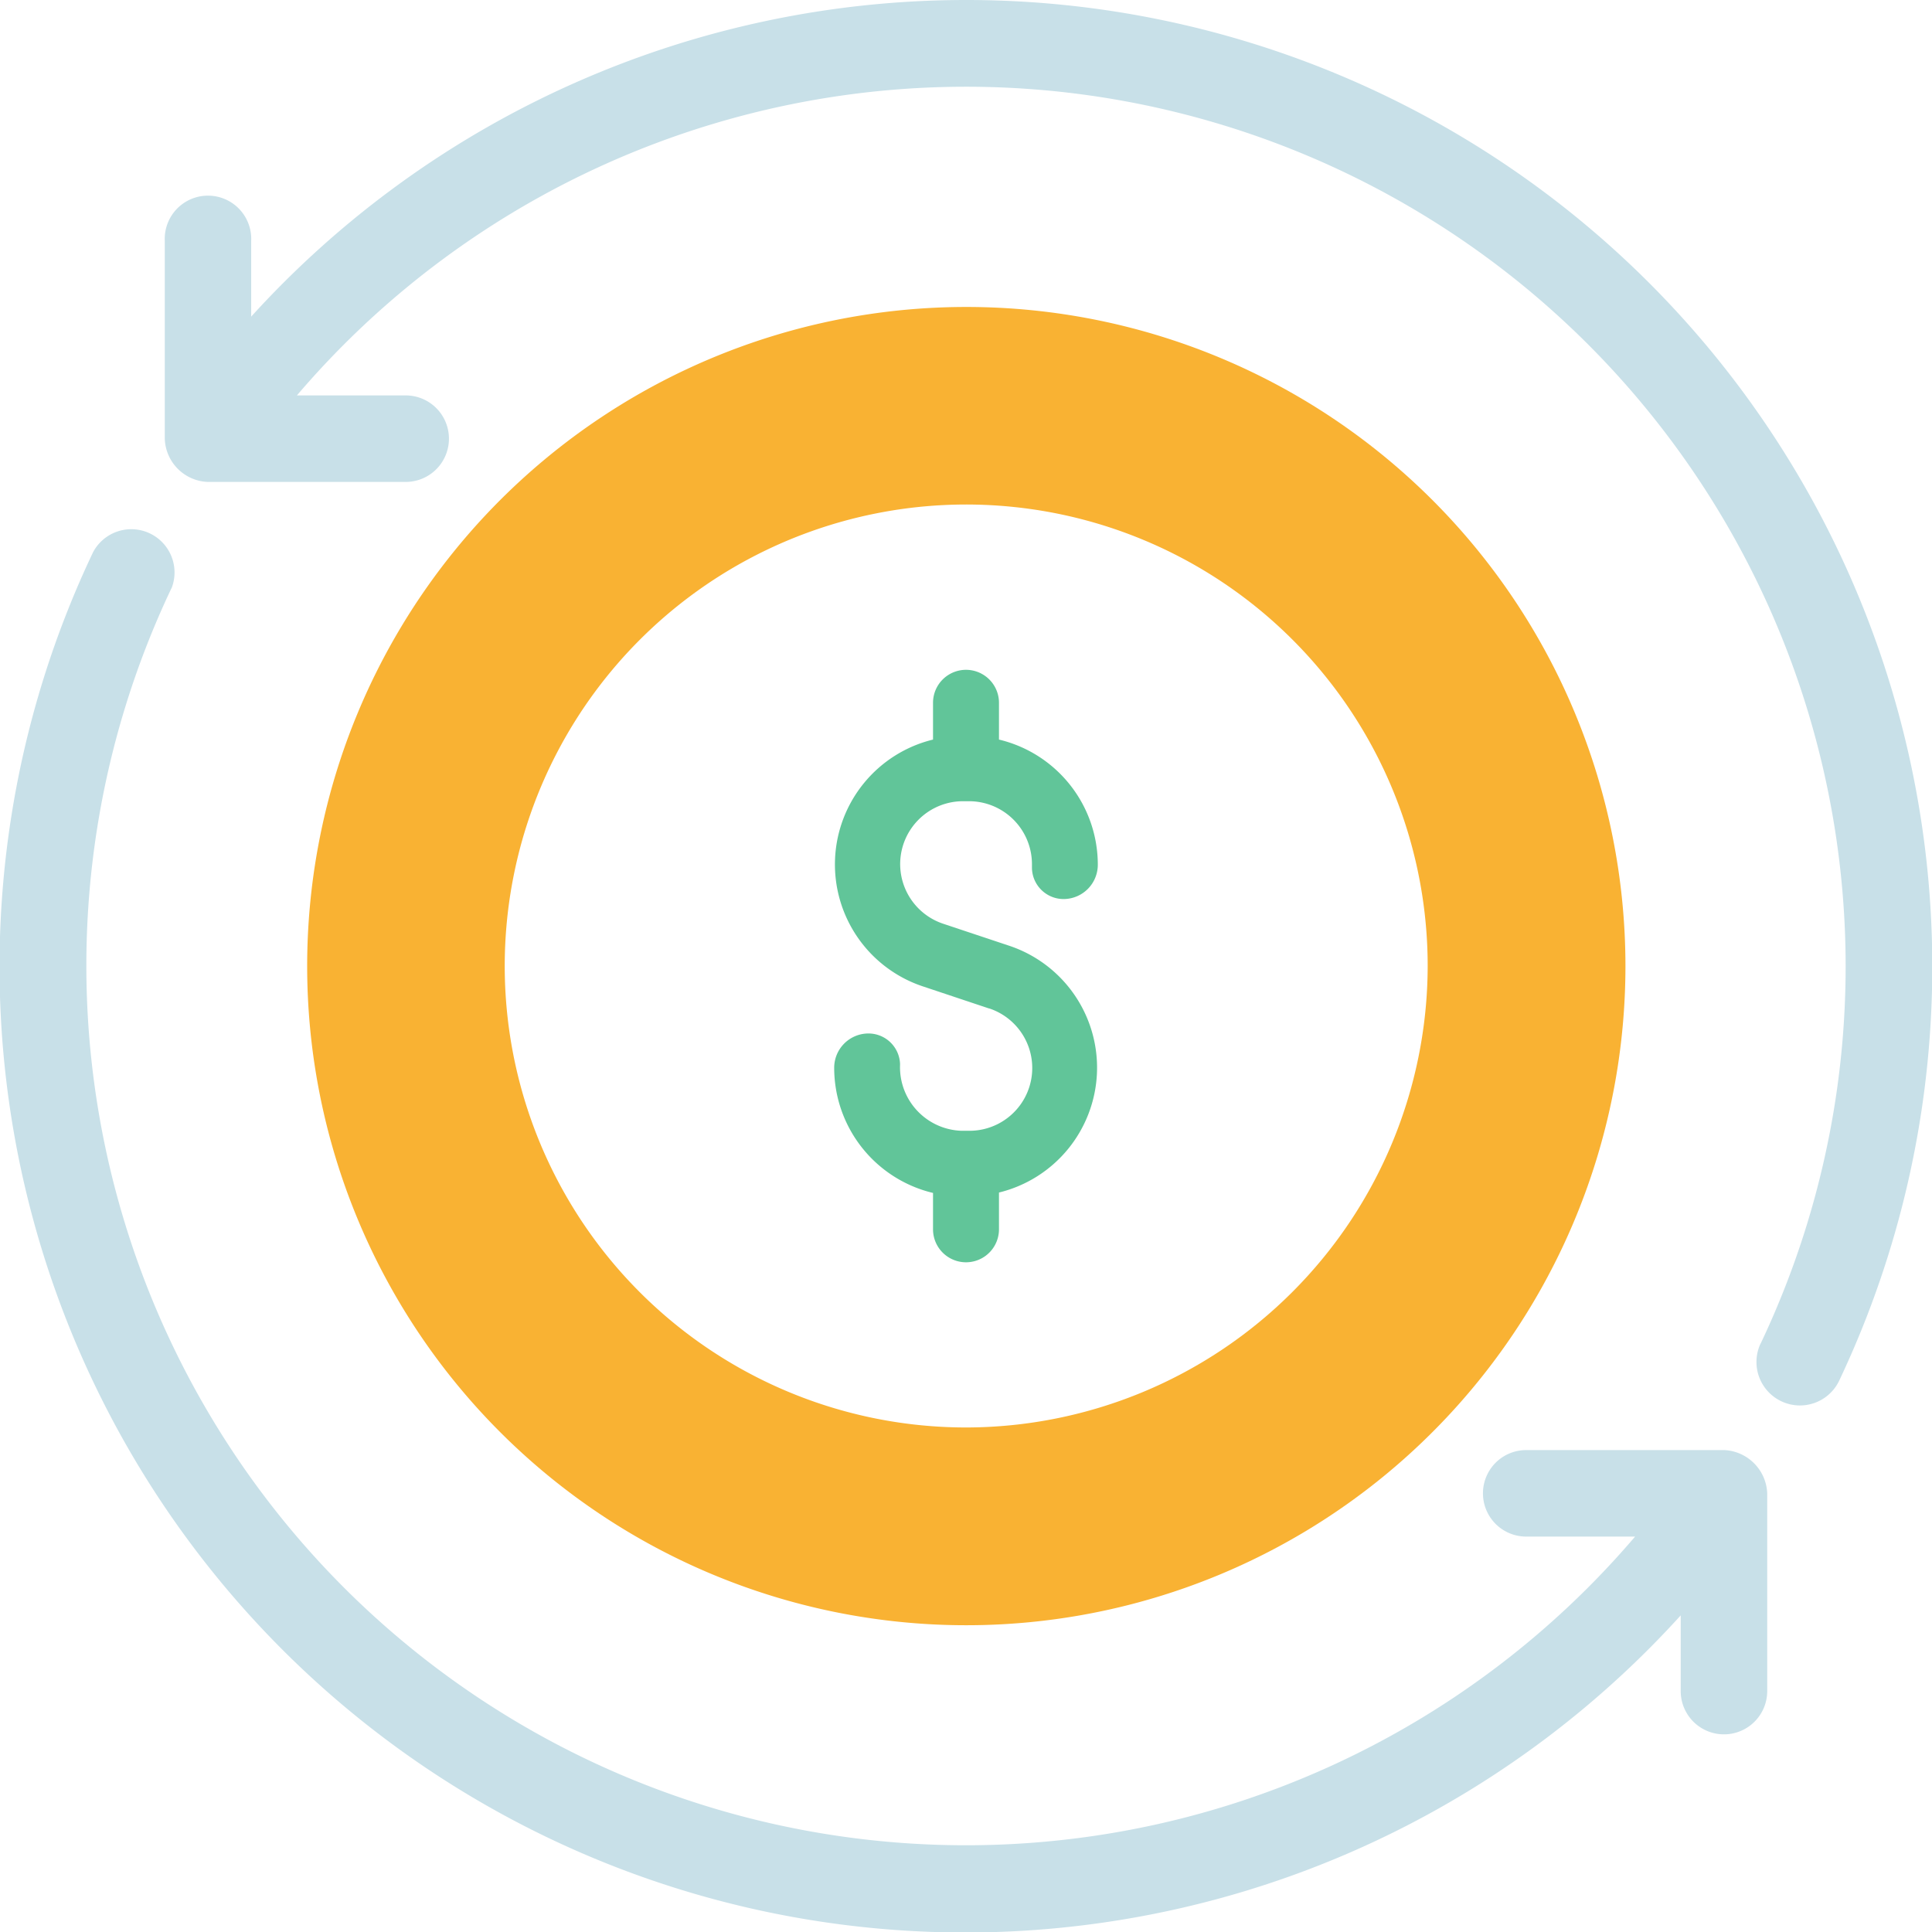
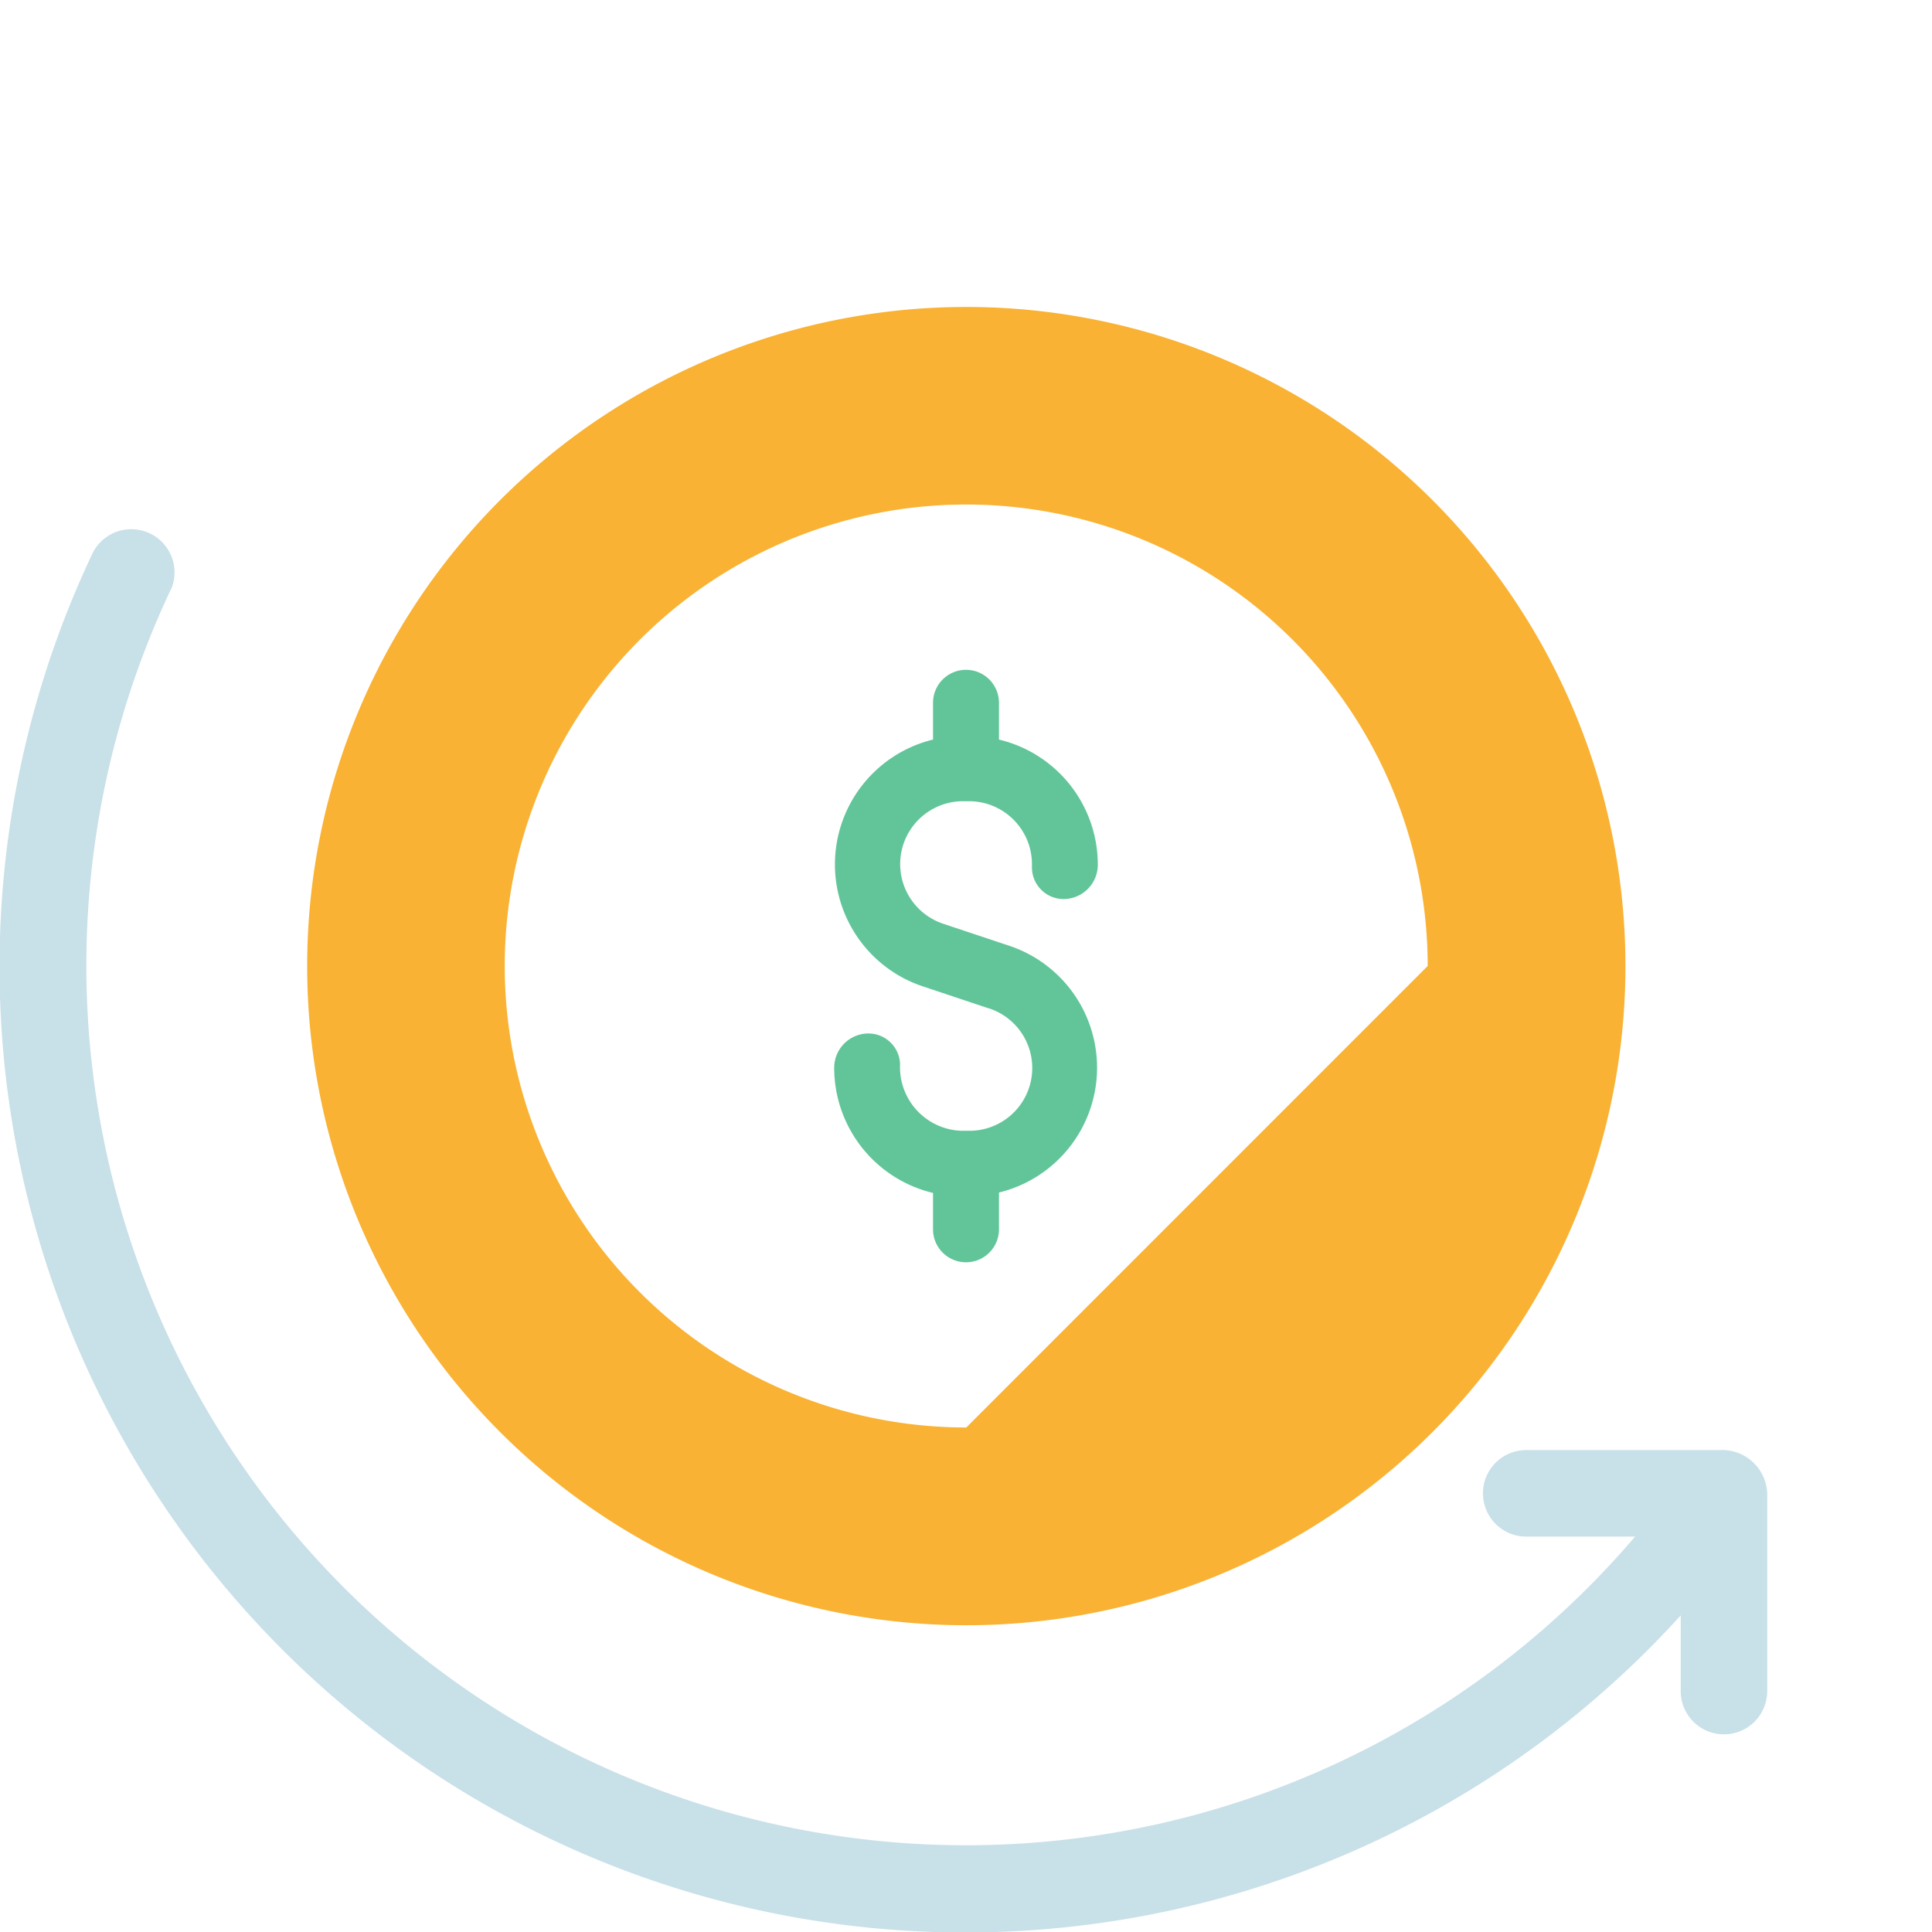
<svg xmlns="http://www.w3.org/2000/svg" id="Camada_1" data-name="Camada 1" viewBox="0 0 188.06 188.06">
  <defs>
    <style>.cls-1{fill:#c8e0e8;}.cls-2{fill:#61c599;}.cls-3{fill:#f9b233;}</style>
  </defs>
  <path class="cls-1" d="M211.79,191.33H192.5a4.21,4.21,0,0,0,0,8.42h10.6A85.62,85.62,0,0,1,60.59,107.52l.06-.11A4.21,4.21,0,0,0,53,103.93,94,94,0,0,0,207.54,207.42v7.37a4.21,4.21,0,0,0,8.42,0V195.54A4.39,4.39,0,0,0,211.79,191.33Z" transform="translate(-43.94 -50.18)" />
-   <path class="cls-1" d="M199.18,72.82a94,94,0,0,0-61.13-22.64v.5h0v-.5A94,94,0,0,0,68.39,81V73.64a4.21,4.21,0,1,0-8.41,0V92.89a4.35,4.35,0,0,0,4.17,4.2H83.43a4.21,4.21,0,0,0,0-8.42H72.84A85.62,85.62,0,0,1,215.35,180.9l-.06.11A4.21,4.21,0,1,0,223,184.5,94.14,94.14,0,0,0,199.18,72.82Z" transform="translate(-43.94 -50.18)" />
  <path class="cls-2" d="M140.2,148.34l-6.5-2.17a12.51,12.51,0,0,1,1.06-24v-3.58a3.21,3.21,0,0,1,6.42,0v3.58a12.52,12.52,0,0,1,9.62,12.16,3.34,3.34,0,0,1-3.21,3.36,3.08,3.08,0,0,1-3.2-3v-.4a6.13,6.13,0,0,0-6.12-6.12h-.6a6.12,6.12,0,0,0-1.94,11.92l6.51,2.17a12.51,12.51,0,0,1-1.06,24v3.58a3.21,3.21,0,1,1-6.42,0V166.3a12.53,12.53,0,0,1-9.62-12.16,3.34,3.34,0,0,1,3.21-3.36,3.08,3.08,0,0,1,3.2,2.95v.11a6.19,6.19,0,0,0,6,6.41h.75a6.11,6.11,0,0,0,1.93-11.91Z" transform="translate(-43.94 -50.18)" />
-   <path class="cls-3" d="M138,80.06a64.16,64.16,0,1,0,64.16,64.15A64.16,64.16,0,0,0,138,80.06Zm0,109.07a44.92,44.92,0,1,1,44.91-44.92A45,45,0,0,1,138,189.13Z" transform="translate(-43.94 -50.18)" />
+   <path class="cls-3" d="M138,80.06a64.16,64.16,0,1,0,64.16,64.15A64.16,64.16,0,0,0,138,80.06Zm0,109.07a44.92,44.92,0,1,1,44.91-44.92Z" transform="translate(-43.94 -50.18)" />
</svg>